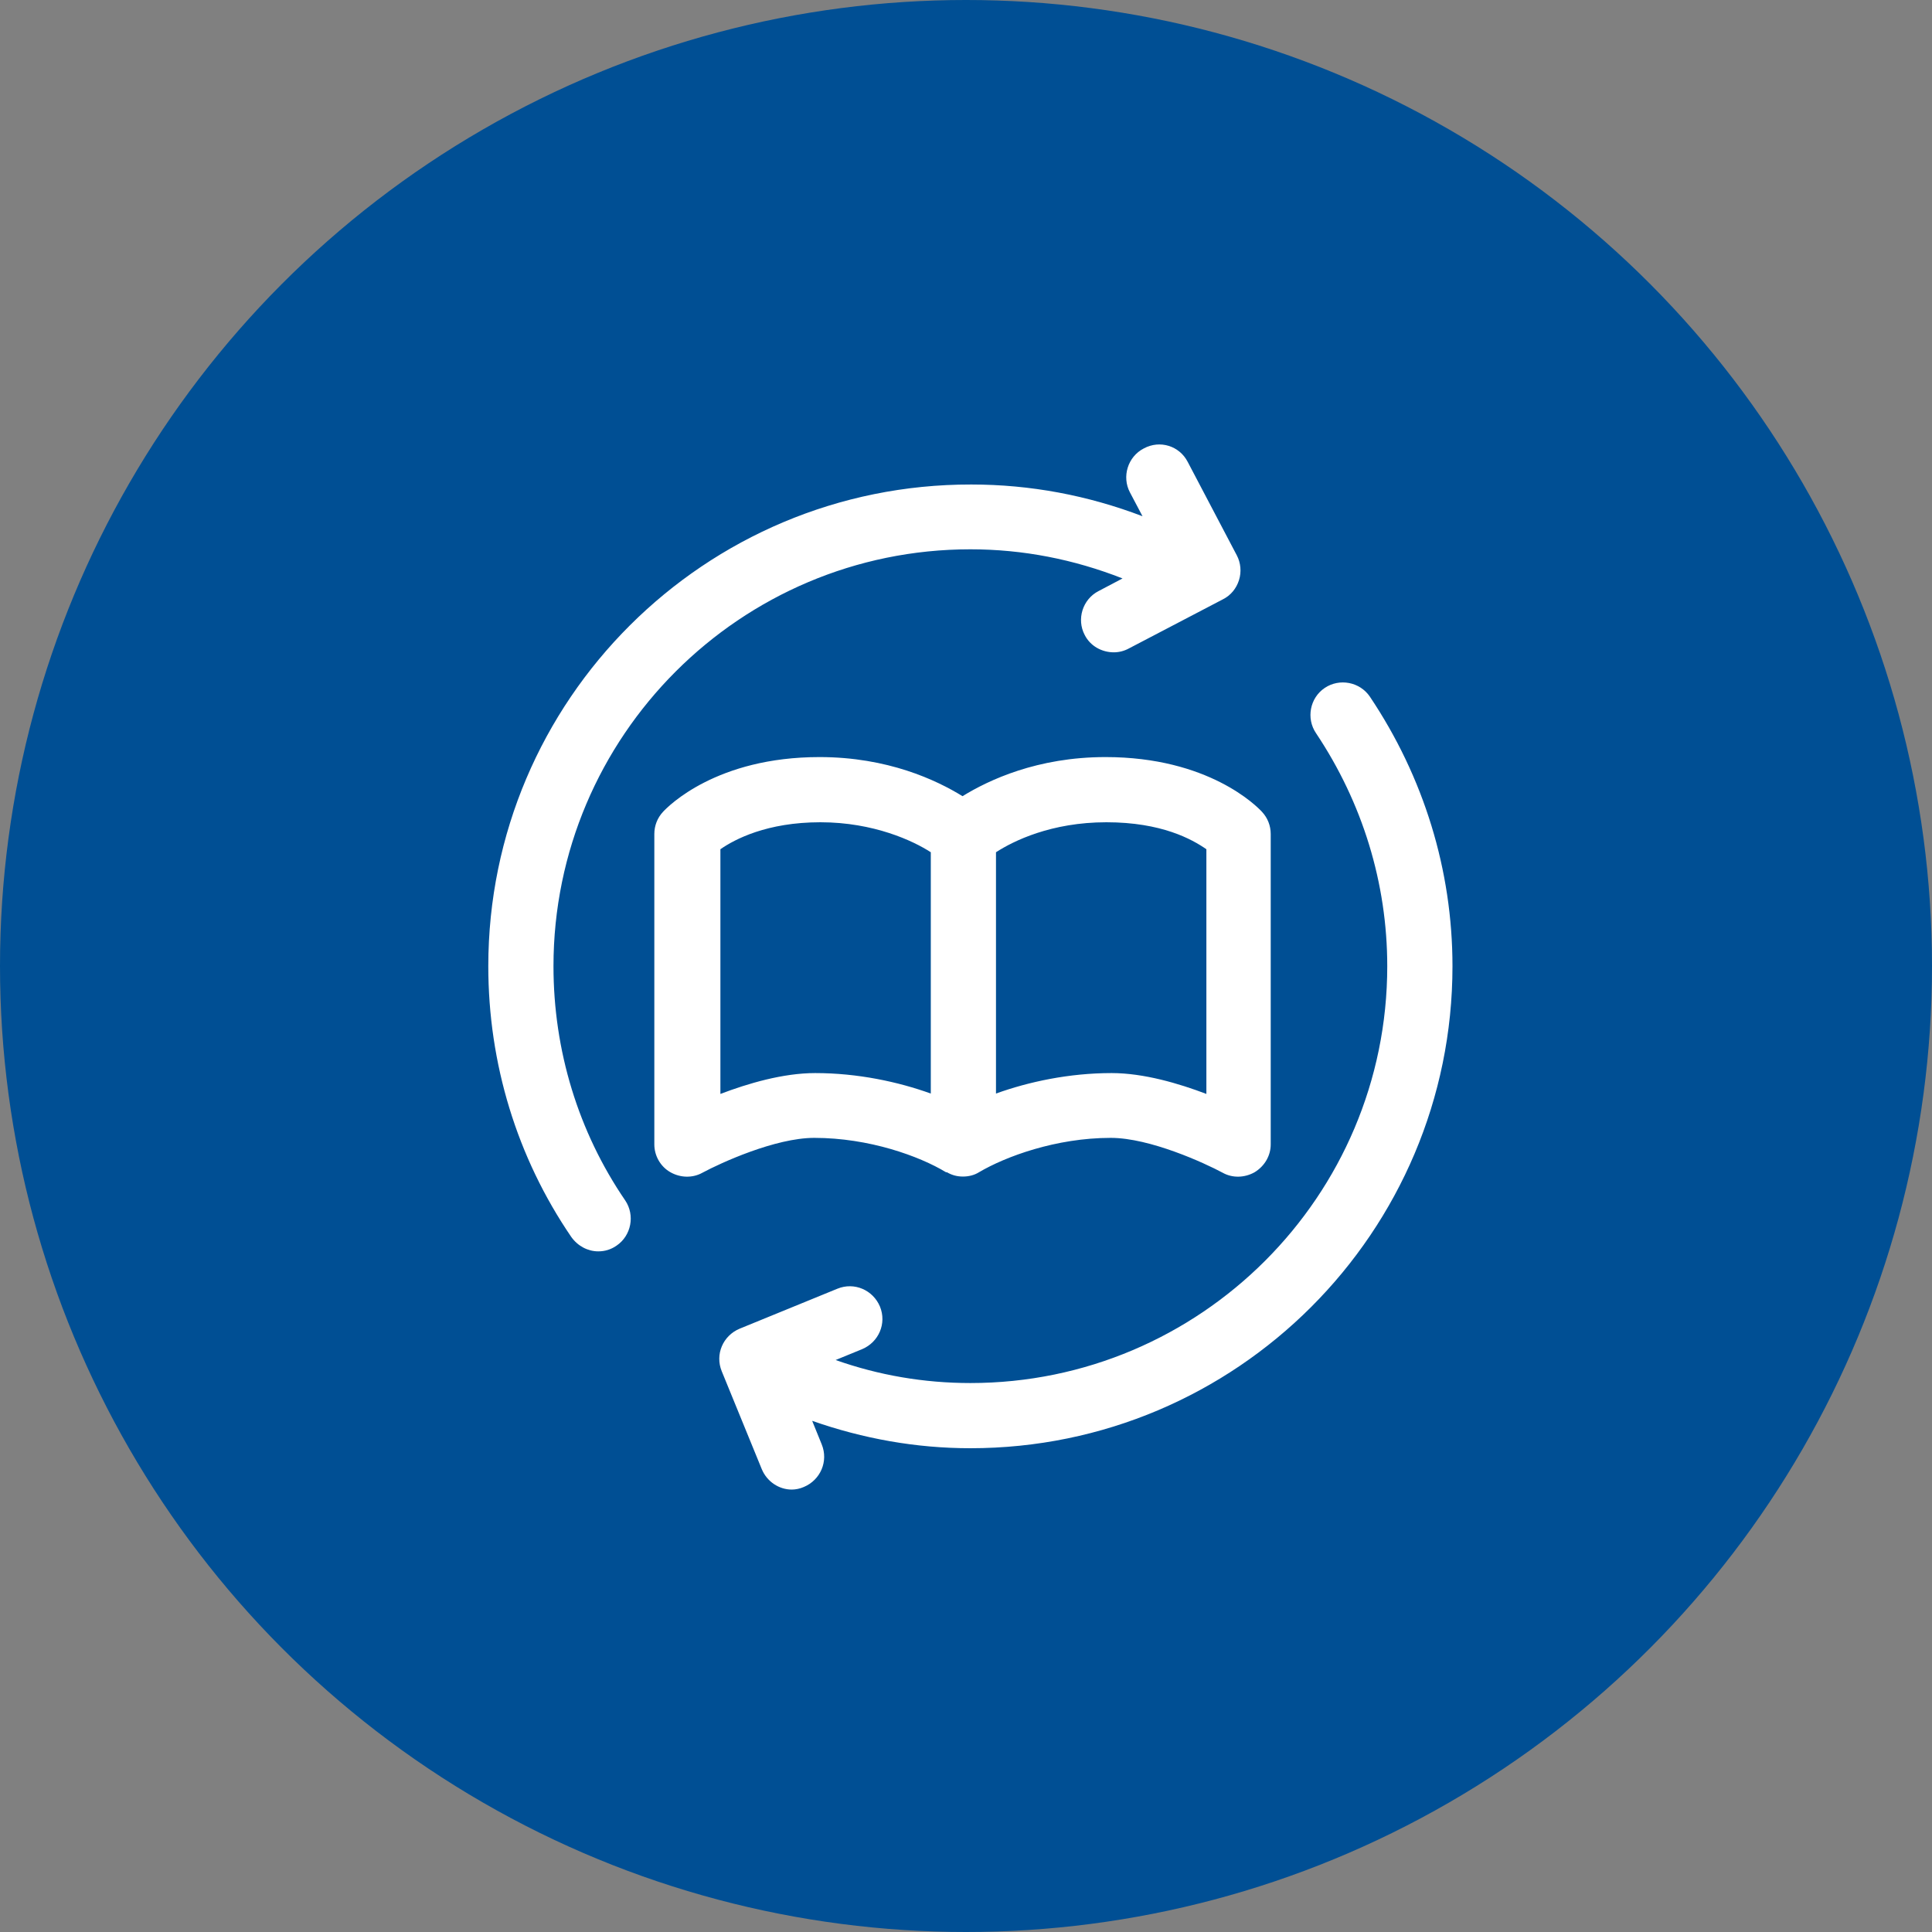
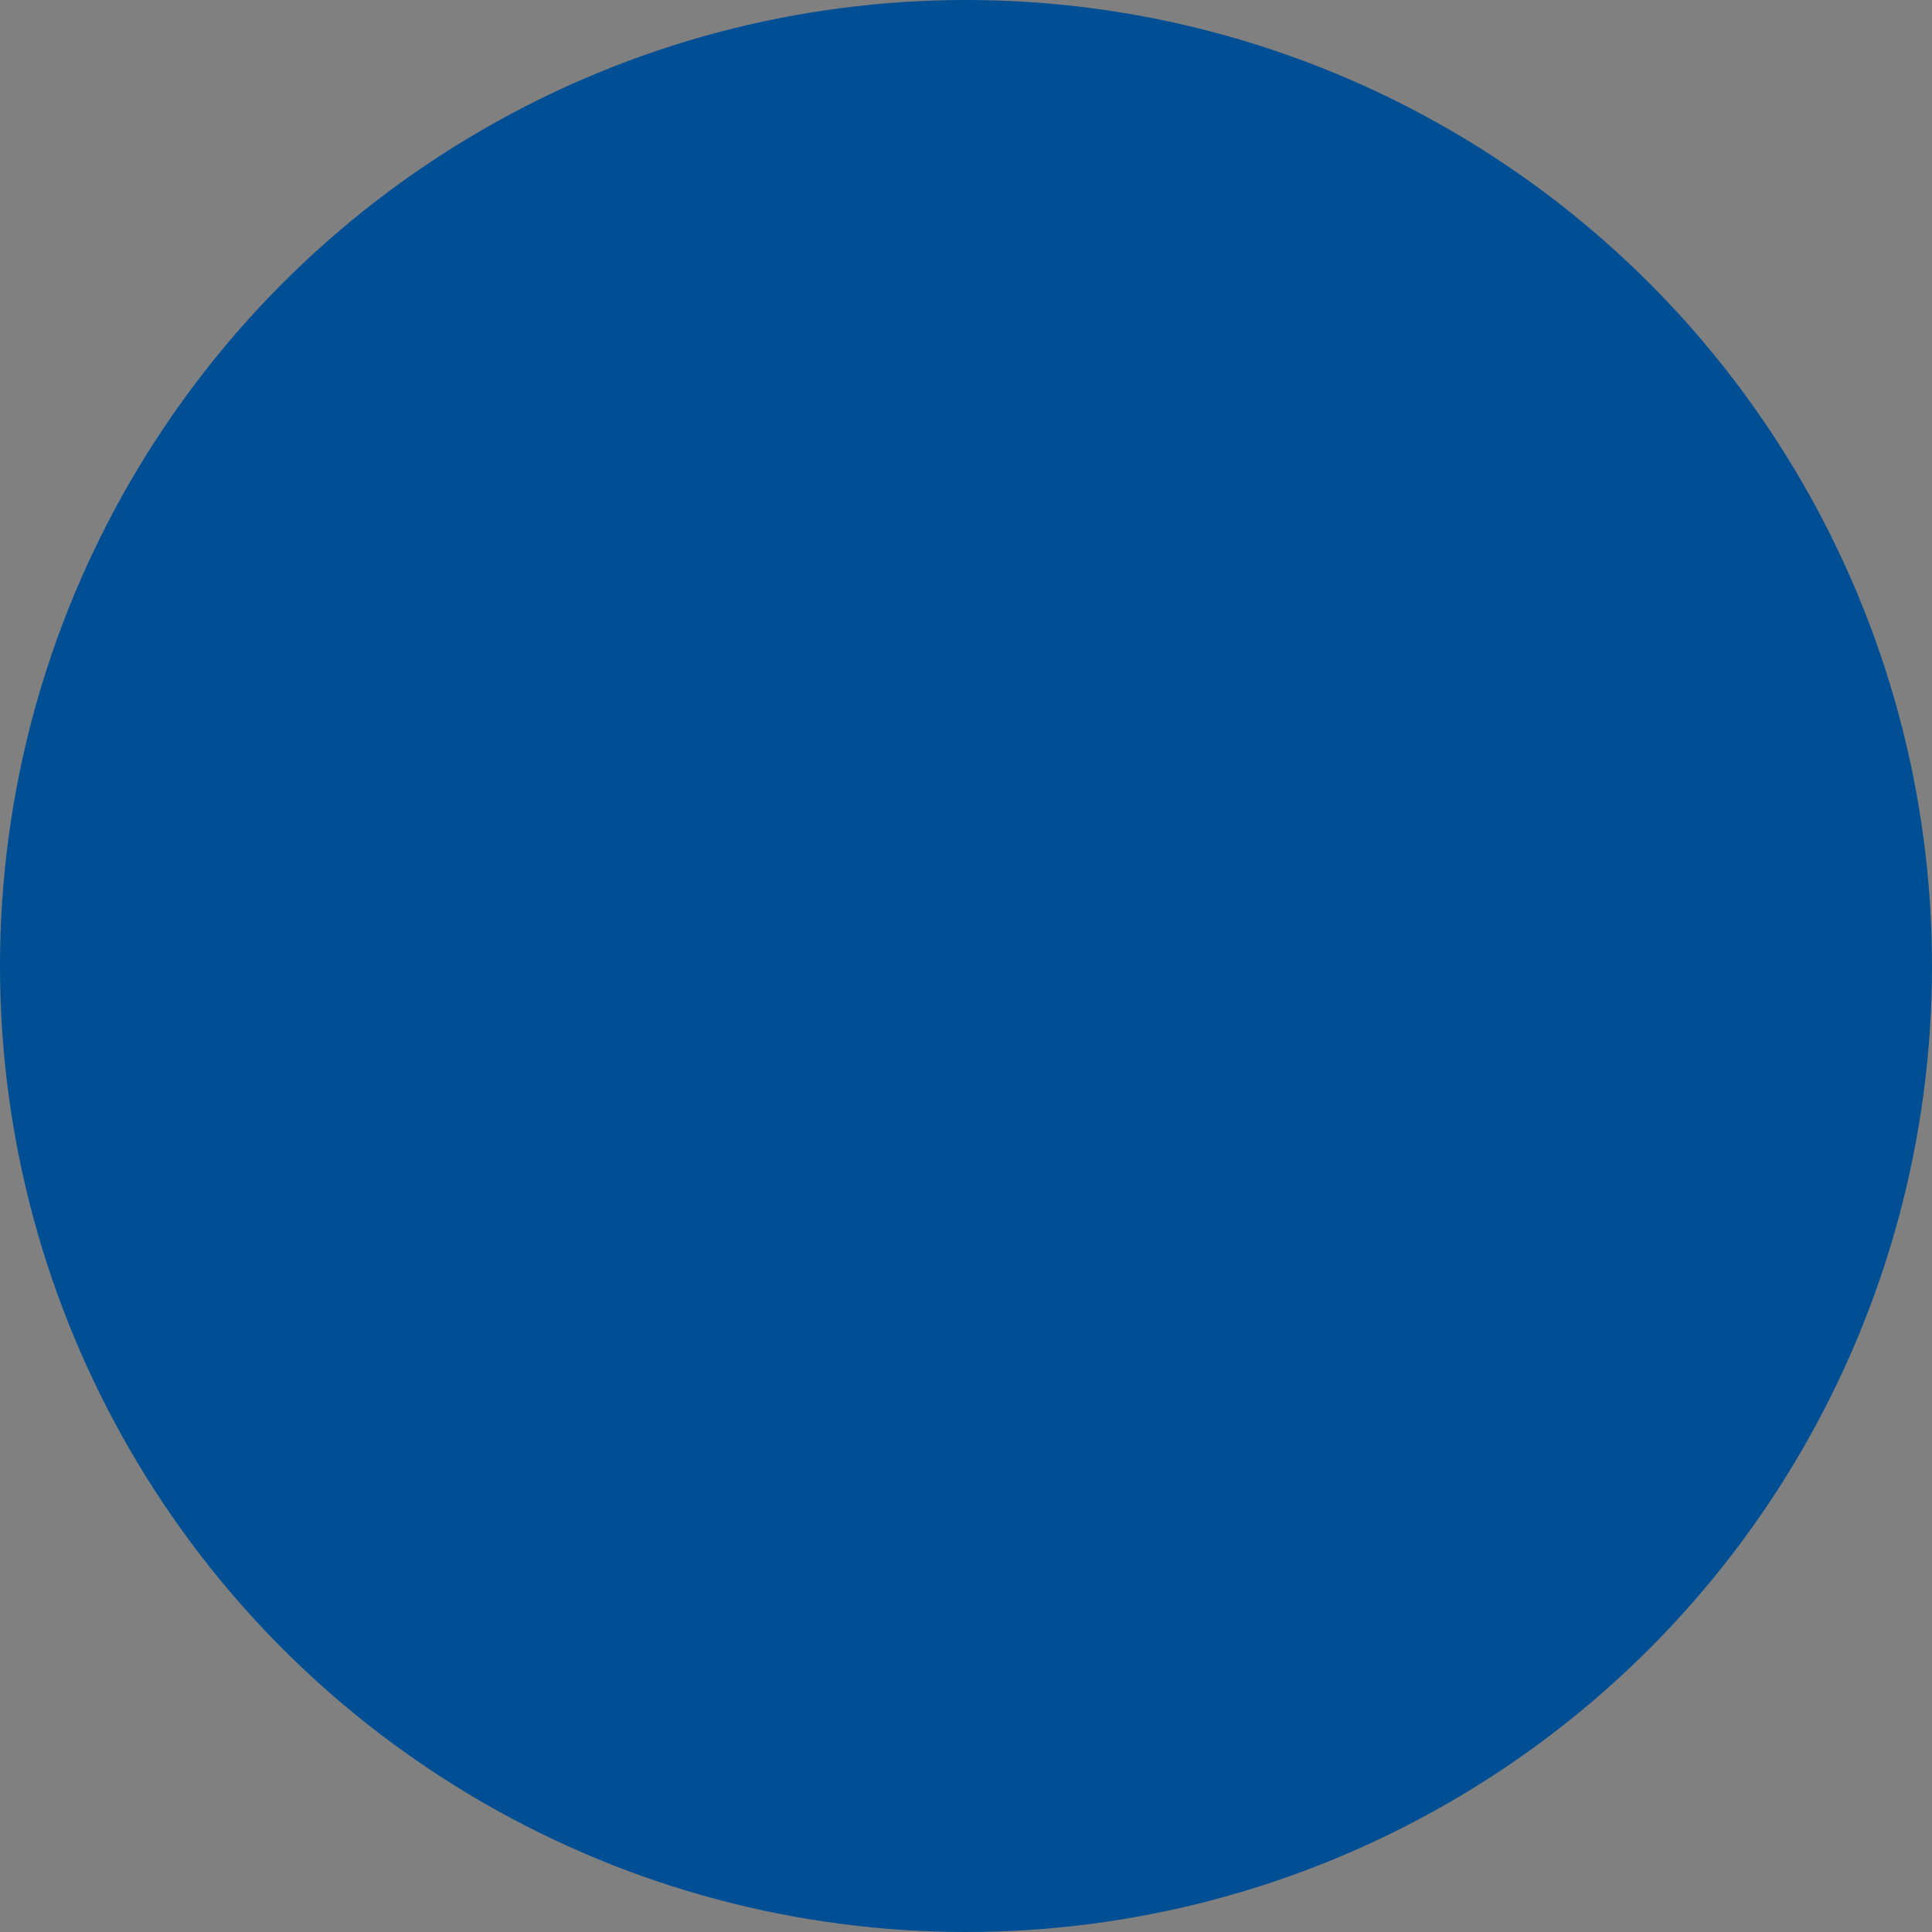
<svg xmlns="http://www.w3.org/2000/svg" width="50" height="50" viewBox="0 0 50 50" fill="none">
  <rect x="0" y="0" width="50" height="50" fill="#808080" stroke="none" />
  <circle cx="25" cy="25" r="25" fill="#004F94" />
-   <path d="M34.282 17.805C34.665 17.546 35.193 17.647 35.452 18.029C36.847 20.11 37.59 22.518 37.59 25.005C37.59 31.89 31.998 37.48 25.113 37.48C23.707 37.48 22.335 37.233 21.019 36.771L21.266 37.38C21.445 37.819 21.232 38.302 20.805 38.482C20.704 38.527 20.591 38.55 20.49 38.55C20.164 38.55 19.849 38.347 19.714 38.02L18.679 35.489C18.499 35.05 18.712 34.567 19.14 34.387L21.671 33.352C22.11 33.172 22.593 33.386 22.773 33.813C22.953 34.252 22.74 34.736 22.312 34.916L21.626 35.197C22.74 35.591 23.91 35.793 25.113 35.793C31.064 35.793 35.902 30.956 35.902 25.005C35.902 22.856 35.261 20.774 34.058 18.974C33.799 18.592 33.9 18.063 34.282 17.805ZM29.602 11.605C30.018 11.38 30.524 11.538 30.738 11.954L32.009 14.373C32.11 14.564 32.133 14.801 32.065 15.014C31.998 15.228 31.852 15.409 31.649 15.51L29.219 16.78C29.095 16.848 28.96 16.882 28.825 16.882C28.521 16.882 28.218 16.724 28.071 16.431C27.858 16.027 28.016 15.509 28.432 15.296L29.051 14.97C27.791 14.475 26.474 14.216 25.113 14.216C19.162 14.216 14.325 19.053 14.324 25.004C14.324 27.186 14.966 29.291 16.181 31.068C16.439 31.451 16.337 31.98 15.955 32.238C15.809 32.339 15.652 32.385 15.483 32.385C15.213 32.385 14.954 32.249 14.785 32.013C13.379 29.954 12.637 27.524 12.637 25.004C12.637 18.119 18.24 12.528 25.136 12.539C26.666 12.539 28.151 12.82 29.568 13.36L29.242 12.742C29.029 12.337 29.185 11.819 29.602 11.605ZM28.611 19.593C31.277 19.593 32.526 20.864 32.661 21.011C32.807 21.168 32.886 21.37 32.886 21.584V29.617C32.886 29.91 32.728 30.179 32.47 30.337C32.211 30.483 31.896 30.494 31.638 30.348C31.176 30.1 29.759 29.448 28.746 29.448C27.329 29.448 26.023 29.932 25.337 30.337C25.213 30.415 25.067 30.449 24.921 30.449C24.775 30.449 24.64 30.416 24.505 30.337H24.482C23.796 29.921 22.491 29.448 21.073 29.448C20.061 29.448 18.644 30.1 18.183 30.348C17.924 30.494 17.608 30.483 17.35 30.337C17.091 30.191 16.934 29.909 16.934 29.617V21.584C16.934 21.37 17.012 21.168 17.158 21.011C17.293 20.864 18.543 19.593 21.209 19.593C22.975 19.593 24.235 20.189 24.91 20.605C25.585 20.189 26.845 19.593 28.611 19.593ZM21.231 21.28C19.848 21.28 19.015 21.72 18.644 21.978V28.311C19.352 28.041 20.263 27.771 21.096 27.771C22.198 27.771 23.245 27.997 24.089 28.301V22.056C23.639 21.764 22.615 21.28 21.231 21.28ZM28.634 21.28C27.205 21.28 26.227 21.764 25.776 22.056V28.301C26.62 27.997 27.666 27.771 28.769 27.771C29.601 27.771 30.512 28.041 31.221 28.311V21.978C30.849 21.72 30.062 21.28 28.634 21.28Z" fill="white" />
</svg>